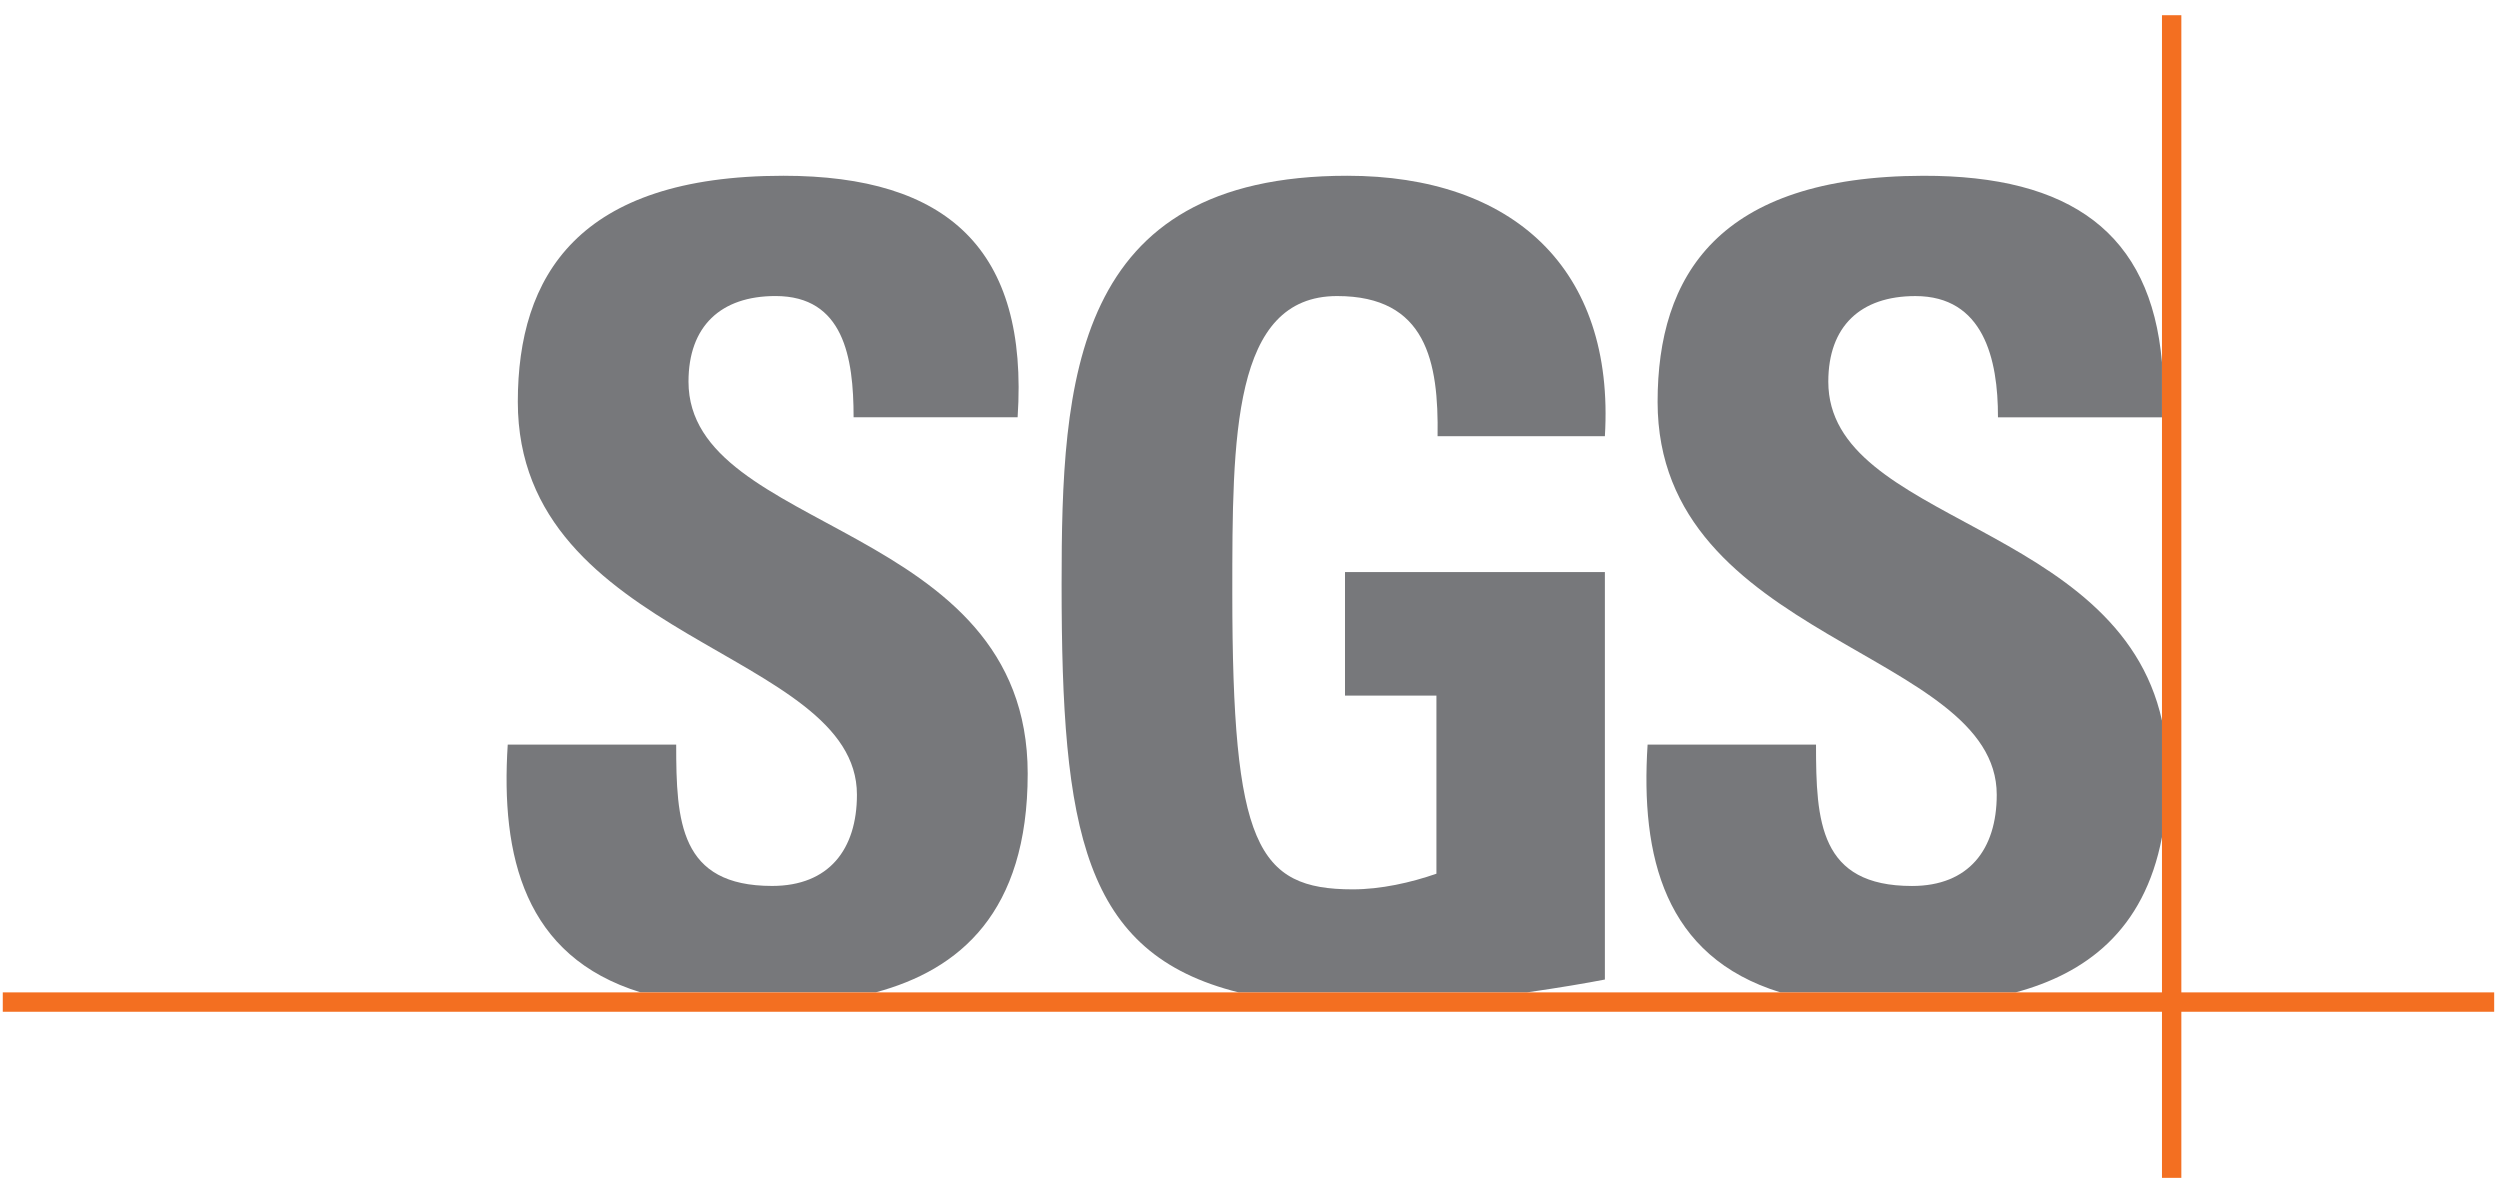
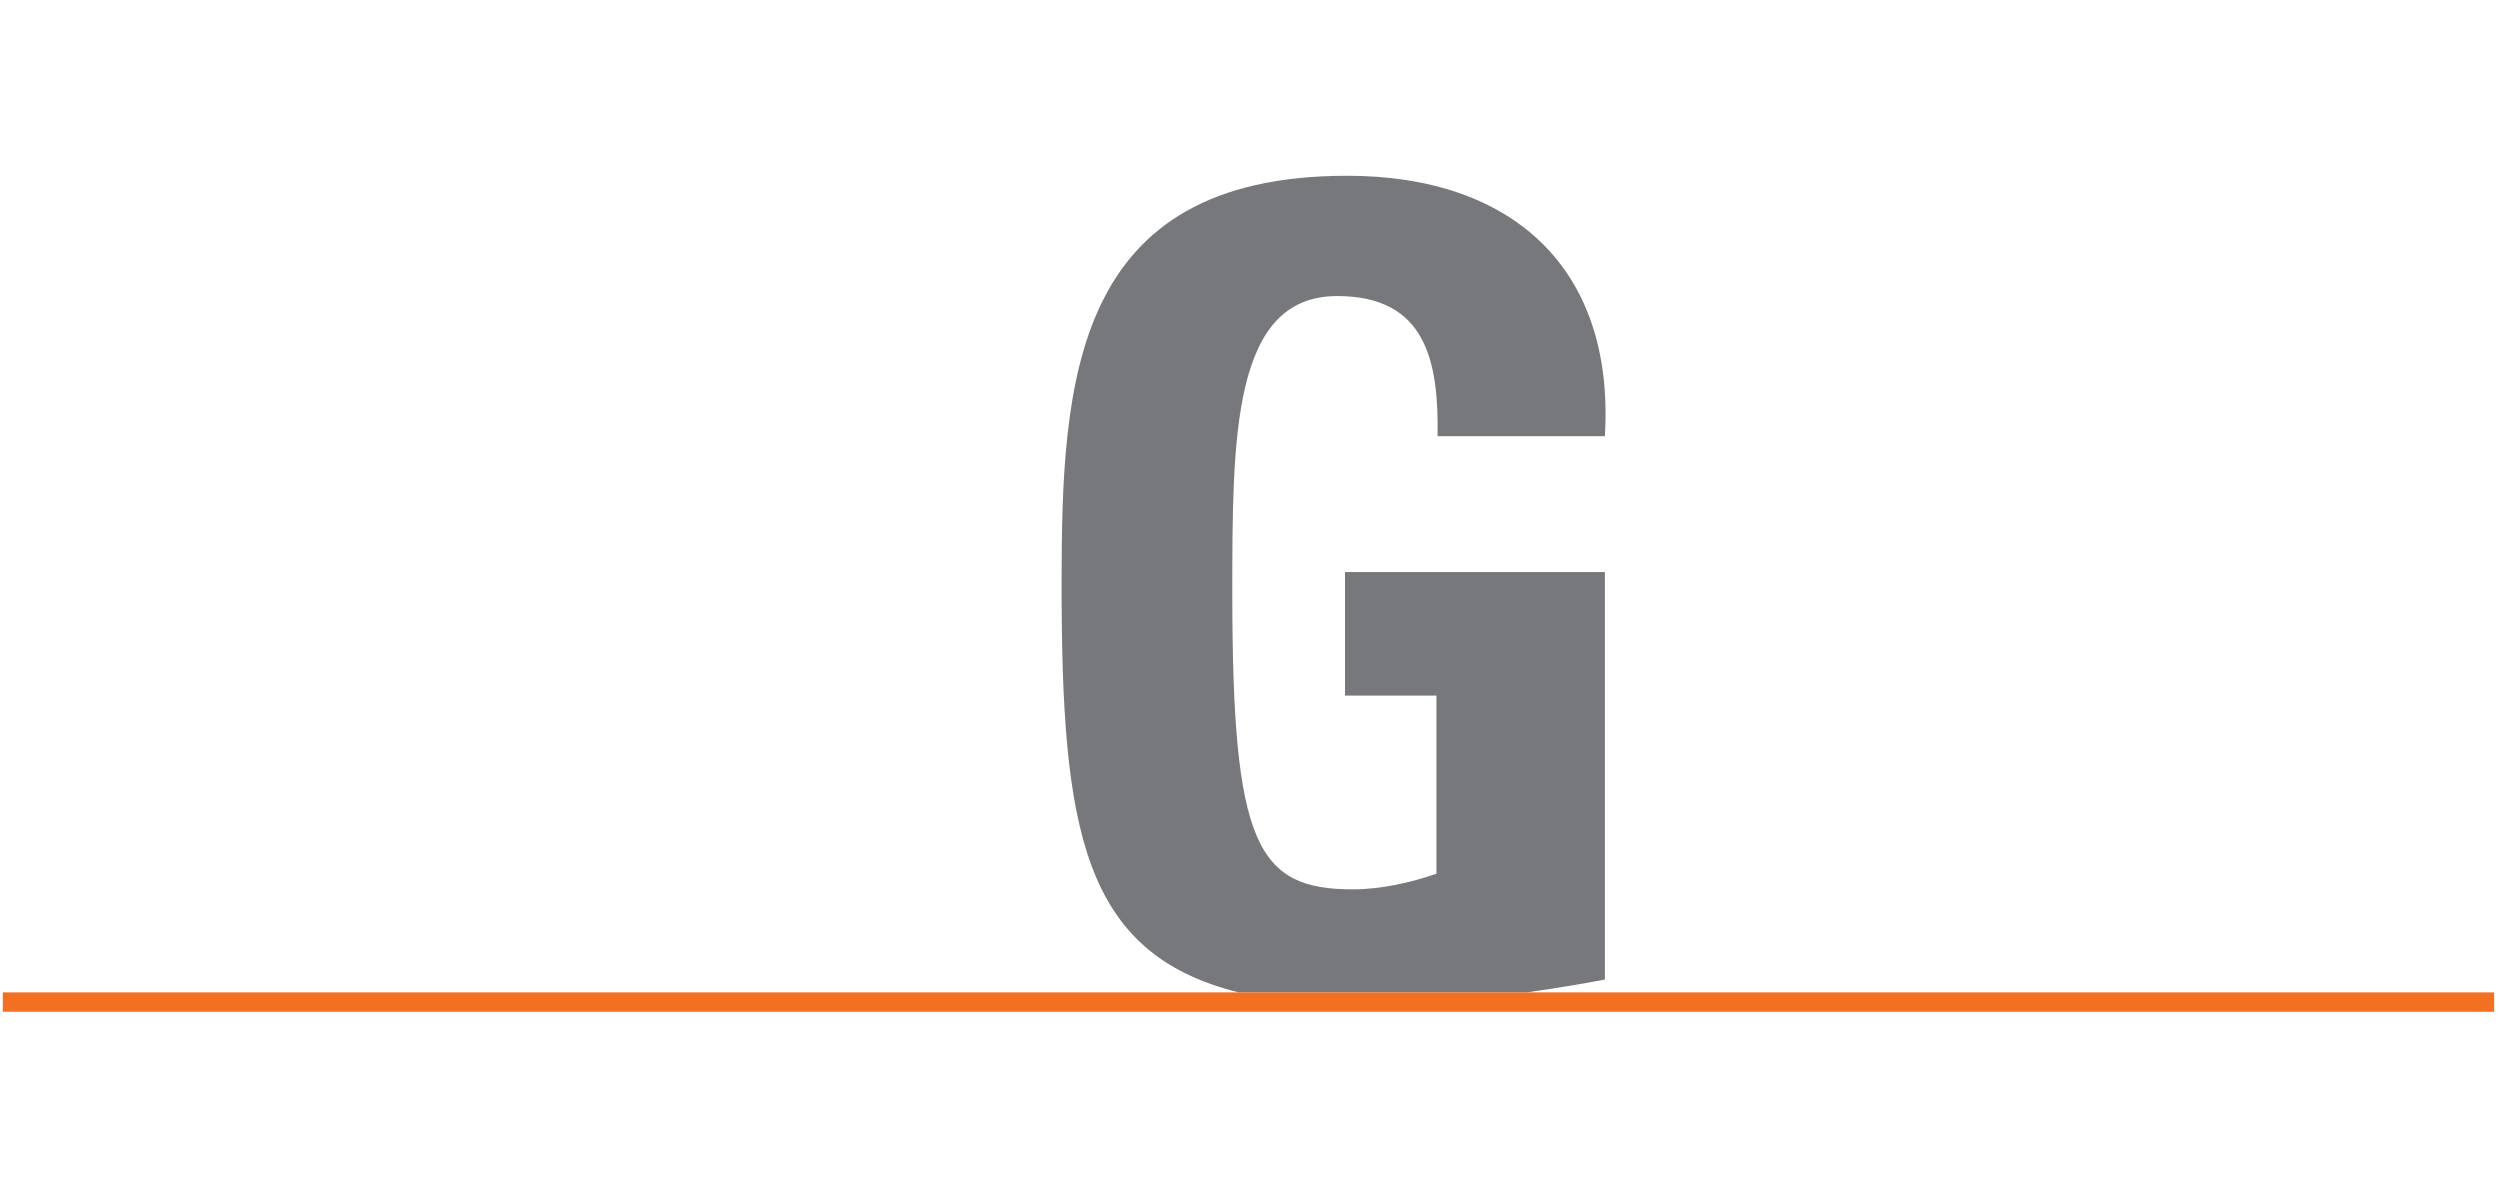
<svg xmlns="http://www.w3.org/2000/svg" version="1.1" width="128" height="61" viewBox="-0.142 -0.779 128 61" enable-background="new -0.142 -0.779 128 61" xml:space="preserve">
  <defs>
</defs>
-   <path fill="#77787B" d="M32.664,50.031c-5.968-1.832-7.175-6.986-6.81-12.688h8.625c0,3.936,0.17,7.238,4.912,7.238  c2.913,0,4.342-1.877,4.342-4.672c0-7.412-17.363-7.869-17.363-20.115c0-6.441,3.082-11.574,13.595-11.574  c8.394,0,12.565,3.762,11.995,12.365h-8.398c0-3.078-0.512-6.207-3.998-6.207c-2.795,0-4.455,1.537-4.455,4.383  c0,7.813,17.367,7.129,17.367,20.068c0,7.127-3.5,10.049-7.785,11.201H32.664" />
  <path fill="#77787B" d="M73.462,21.557c0.059-3.82-0.572-7.178-5.143-7.178c-5.367,0-5.367,7.236-5.367,15.217  c0,12.877,1.26,15.16,6.17,15.16c1.428,0,2.972-0.344,4.281-0.801v-9.119h-4.681v-6.324h13.306v20.861  c-0.912,0.178-2.358,0.424-3.99,0.658h-14.76c-7.992-1.988-9.066-8.318-9.066-20.891c0-10.379,0.518-20.92,14.623-20.92  c8.454,0,13.71,4.732,13.193,13.336H73.462" />
-   <path fill="#77787B" d="M98.327,8.221c7.537-0.016,11.652,2.932,12.224,9.553v2.813h-8.397c0.008-3-0.746-6.207-4.229-6.207  c-2.799,0-4.458,1.537-4.458,4.383c0,7.221,14.839,7.184,17.085,17.354v5.961c-0.914,4.813-3.938,6.996-7.501,7.955H91.024  c-5.967-1.832-7.174-6.986-6.809-12.688h8.623c0,3.936,0.174,7.238,4.916,7.238c2.909,0,4.337-1.877,4.337-4.672  c0-7.412-17.364-7.869-17.364-20.115C84.728,13.354,87.812,8.244,98.327,8.221" />
  <rect y="50.031" fill="#F36F21" width="127.56" height="0.992" />
-   <rect x="110.551" fill="#F36F21" width="0.992" height="59.527" />
</svg>